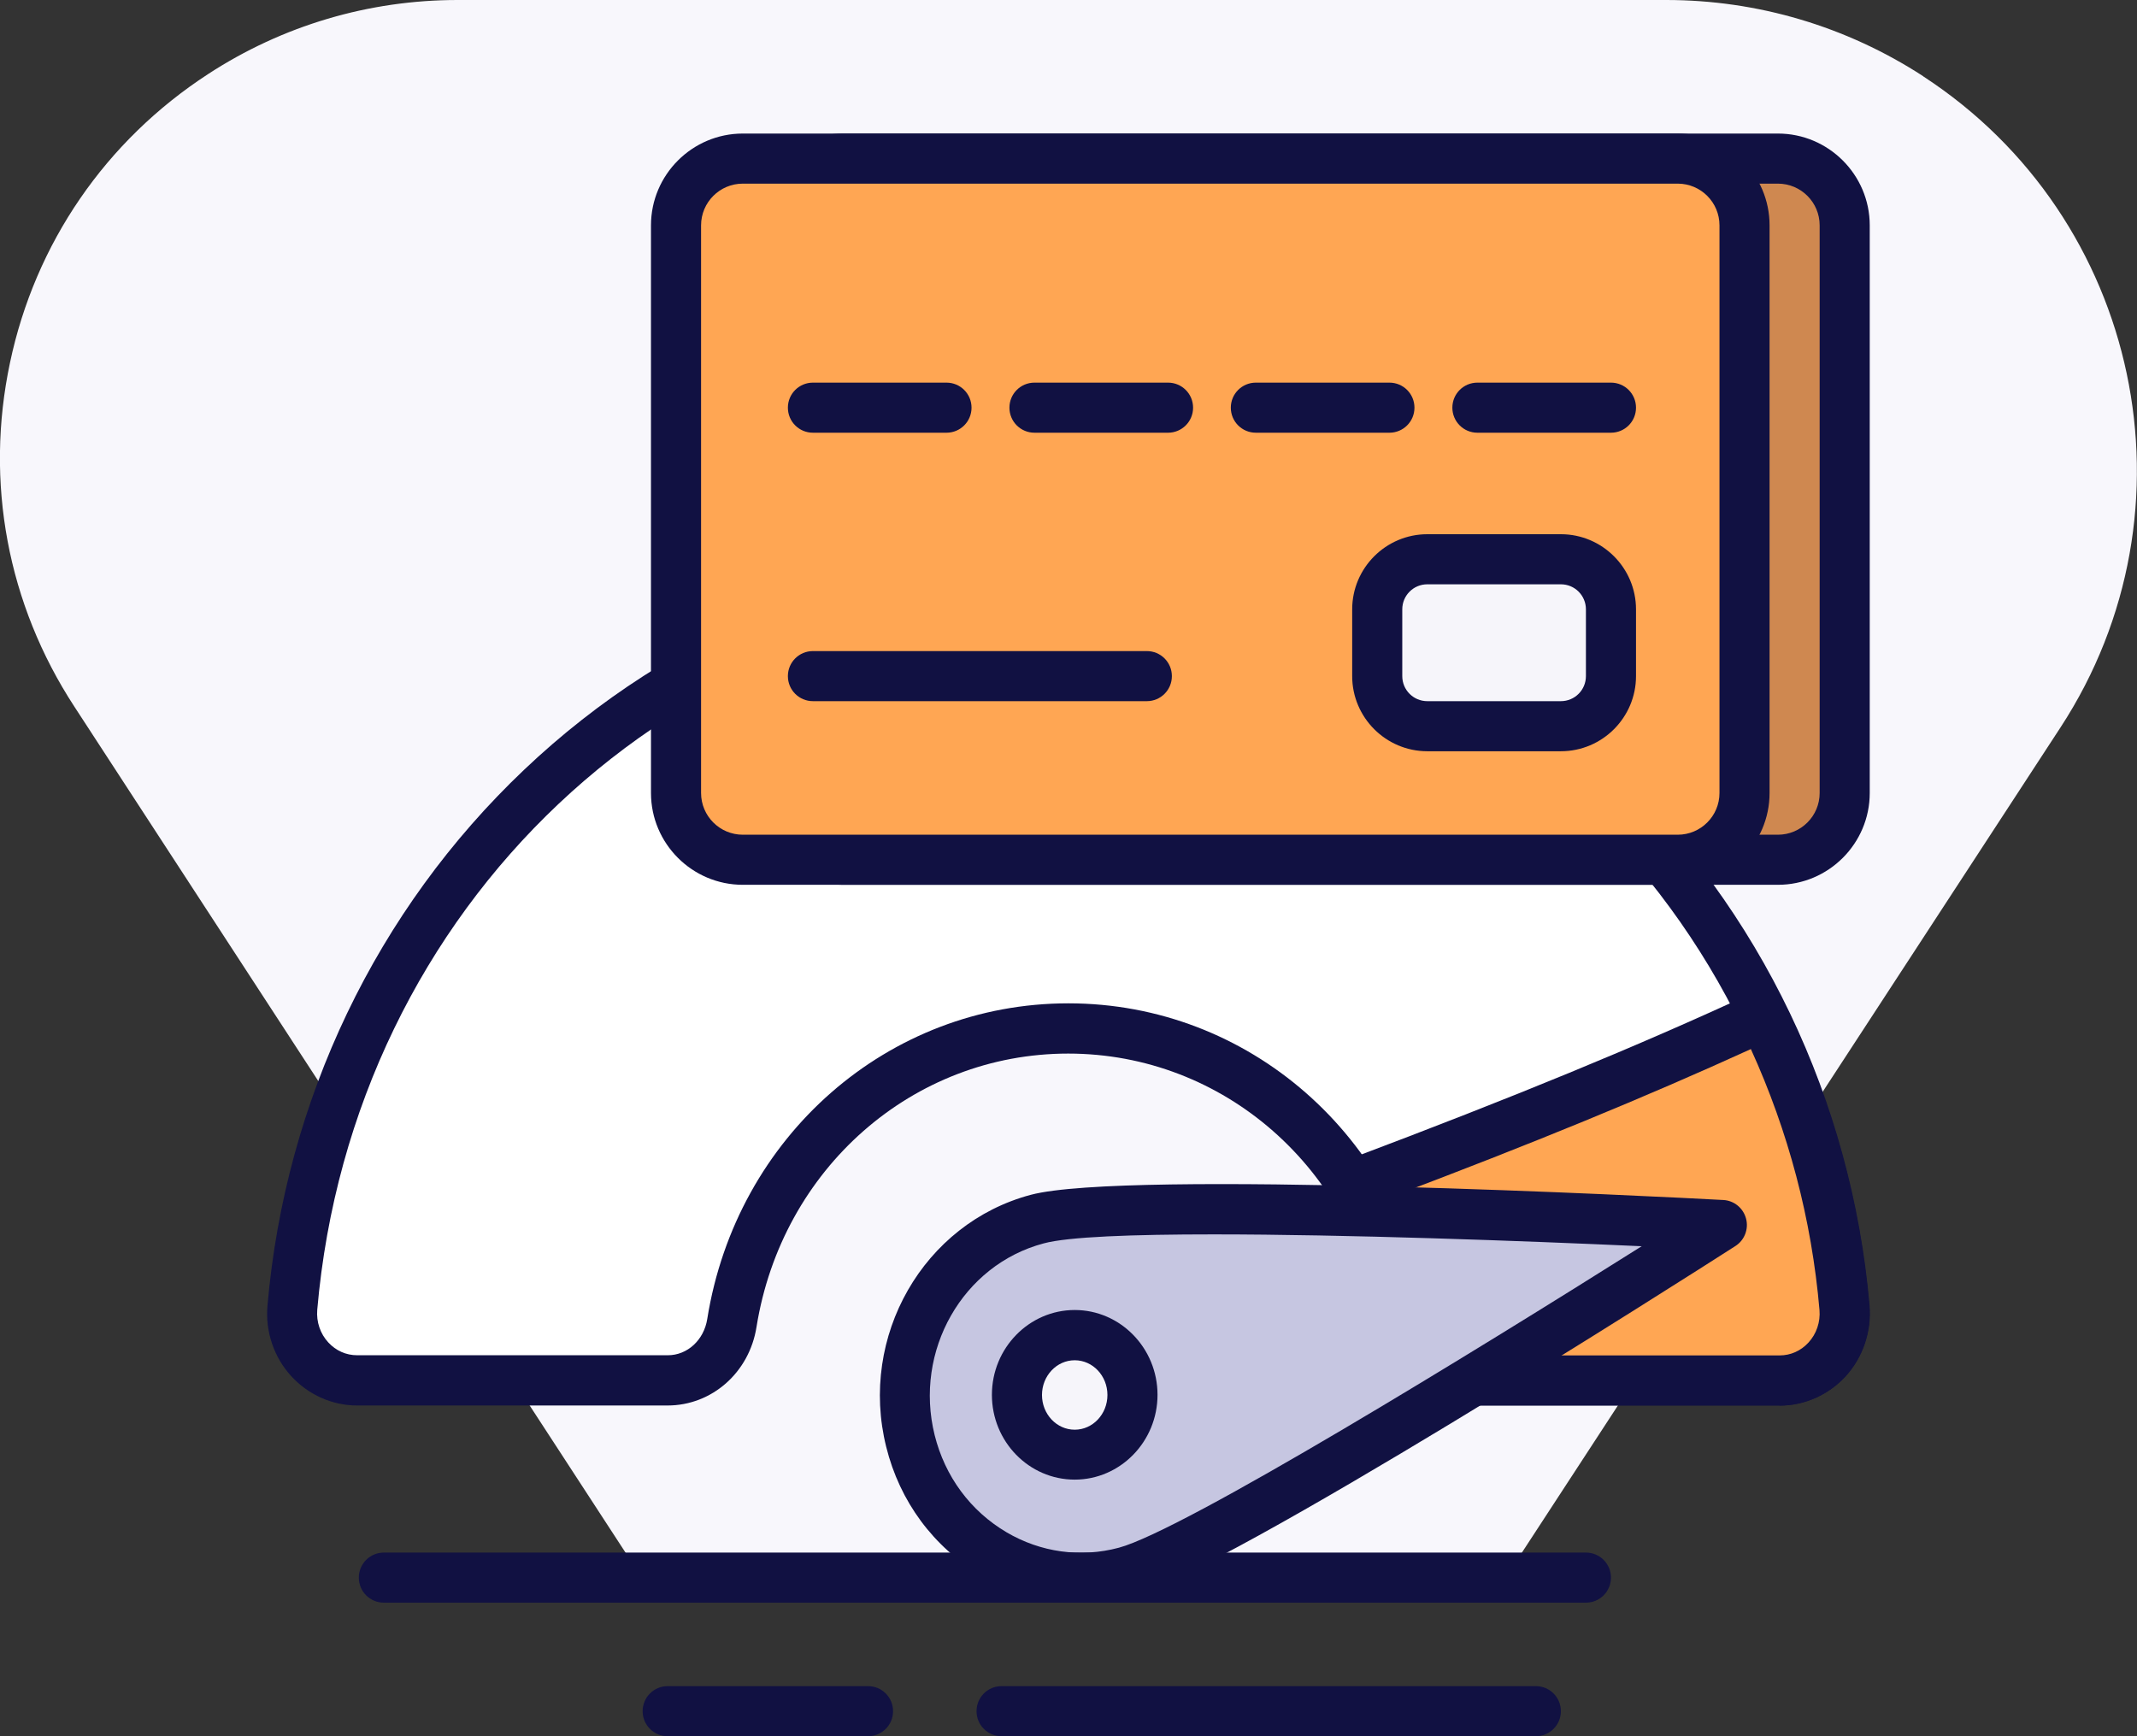
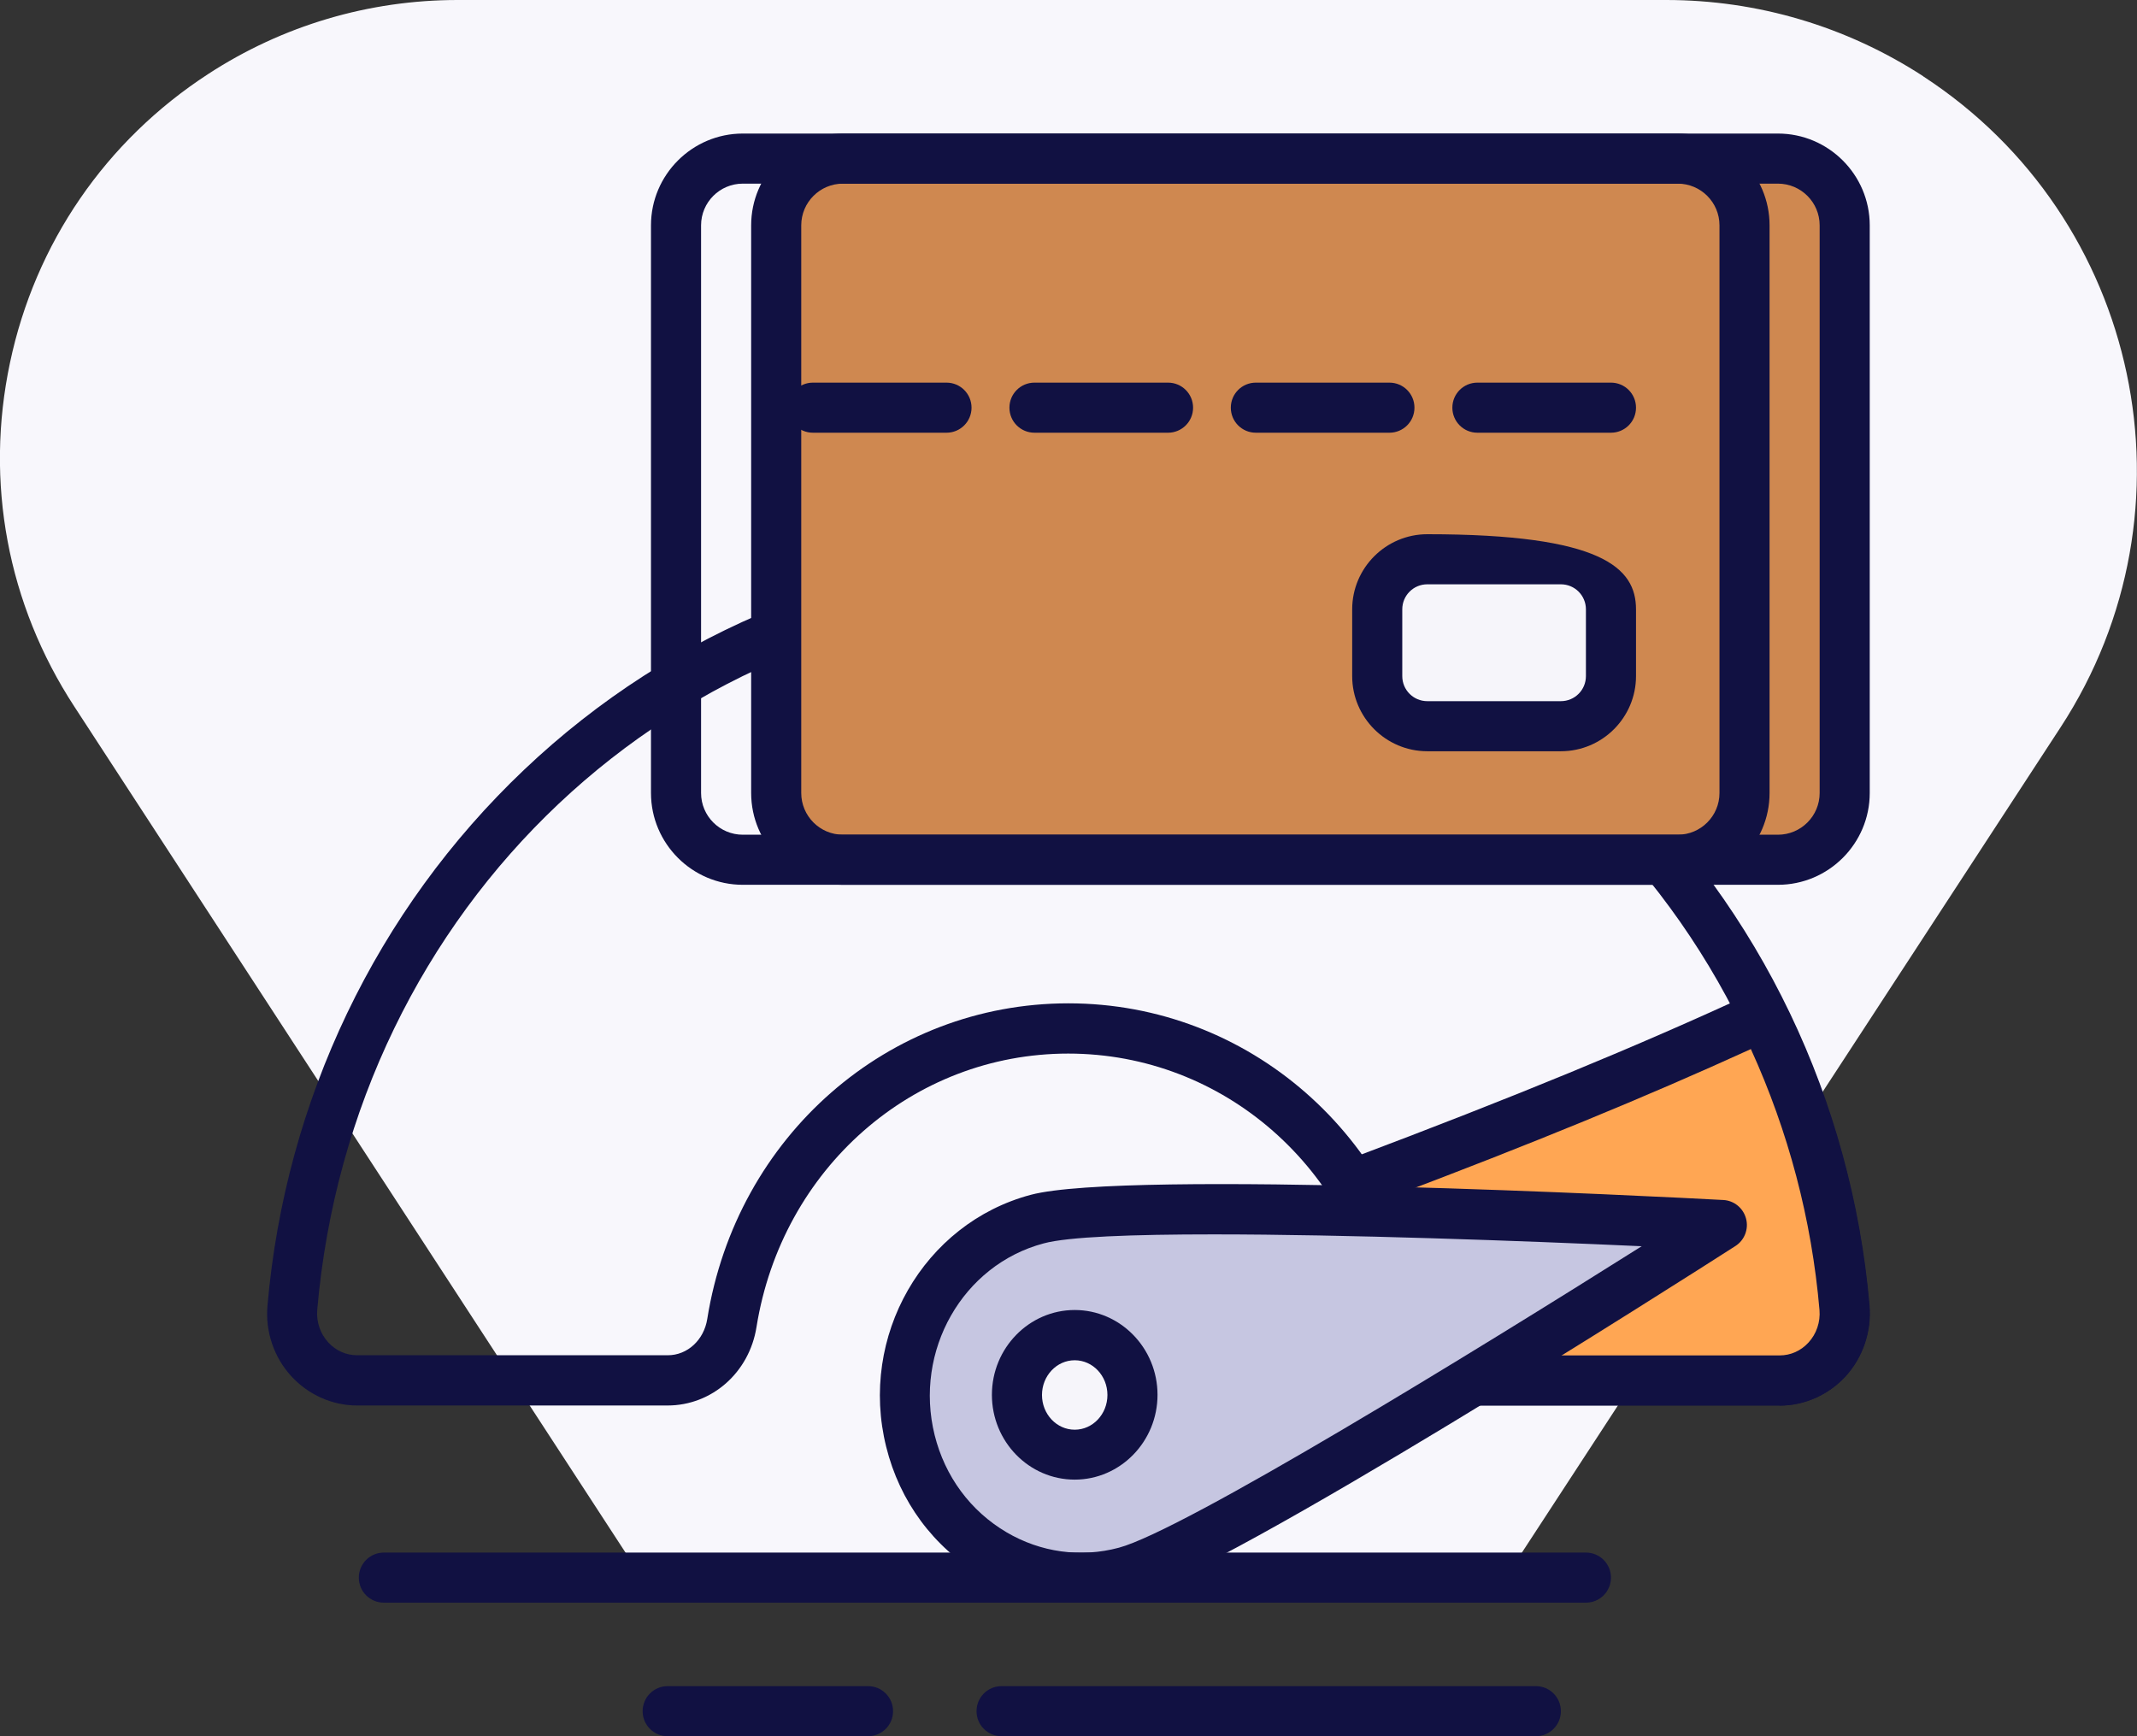
<svg xmlns="http://www.w3.org/2000/svg" width="128" height="104" viewBox="0 0 128 104">
  <rect x="0" y="0" width="128" height="104" fill="#333333" stroke="none" />
  <g>
    <path d="M115.2 4.57C110.6 1.58 105.27 0 99.8 0H27.41C22.09 0 16.92 1.53 12.46 4.44C6.33 8.43 2.11 14.57 0.6 21.72C-0.92 28.88 0.45 36.19 4.45 42.32L8.28 48.2L39.42 96H89.2L123.42 43.57C131.92 30.55 128.23 13.06 115.19 4.57H115.2Z" fill="#F8F7FC" />
-     <path d="M87.983 82.69C86.052 82.69 84.453 81.22 84.142 79.25C82.552 69.25 74.123 61.6 63.992 61.6C53.862 61.6 45.443 69.25 43.843 79.25C43.532 81.22 41.932 82.69 40.002 82.69H21.392C19.113 82.69 17.312 80.68 17.512 78.33C19.642 53.76 39.633 34.5 63.992 34.5C88.353 34.5 108.343 53.76 110.473 78.33C110.673 80.67 108.873 82.69 106.593 82.69H87.983Z" fill="white" />
    <path d="M87.982 84.19C85.332 84.19 83.092 82.21 82.652 79.49C81.142 70 73.292 63.11 63.982 63.11C54.672 63.11 46.832 70 45.312 79.49C44.882 82.21 42.642 84.19 39.982 84.19H21.392C19.902 84.19 18.472 83.55 17.452 82.44C16.402 81.3 15.882 79.75 16.022 78.2C17.092 65.9 22.552 54.5 31.392 46.11C40.302 37.65 51.882 33 64.002 33C76.122 33 87.702 37.66 96.612 46.11C105.452 54.5 110.912 65.9 111.982 78.2C112.112 79.75 111.592 81.3 110.552 82.44C109.532 83.55 108.092 84.19 106.612 84.19H88.002H87.982ZM63.992 36C40.442 36 21.102 54.26 19.002 78.46C18.942 79.18 19.182 79.89 19.662 80.41C20.122 80.91 20.732 81.18 21.392 81.18H40.002C41.172 81.18 42.162 80.27 42.362 79.01C44.112 68.05 53.202 60.1 63.992 60.1C74.782 60.1 83.872 68.05 85.622 79.01C85.822 80.27 86.812 81.18 87.982 81.18H106.592C107.252 81.18 107.862 80.9 108.322 80.4C108.802 79.88 109.042 79.17 108.982 78.45C106.882 54.24 87.542 35.99 63.992 35.99V36Z" fill="#111142" />
    <path d="M81.382 70.83C81.282 70.95 81.182 71.07 81.082 71.19C82.602 73.59 83.672 76.32 84.142 79.26C84.452 81.23 86.052 82.7 87.982 82.7H106.592C108.872 82.7 110.672 80.69 110.472 78.34C109.932 72.09 108.222 66.19 105.582 60.86C97.662 64.53 89.542 67.76 81.372 70.83H81.382Z" fill="#FFA653" />
    <path d="M106.592 84.19H87.983C85.332 84.19 83.093 82.21 82.653 79.49C82.233 76.82 81.272 74.3 79.802 71.99C79.453 71.44 79.502 70.73 79.912 70.23L80.222 69.86C80.392 69.66 80.603 69.51 80.843 69.42C90.642 65.73 98.082 62.67 104.952 59.49C105.692 59.15 106.562 59.46 106.922 60.19C109.712 65.84 111.412 71.9 111.962 78.21C112.092 79.76 111.572 81.31 110.532 82.45C109.512 83.56 108.072 84.2 106.592 84.2V84.19ZM83.153 71.76C84.382 74.03 85.213 76.47 85.623 79.02C85.823 80.28 86.812 81.19 87.983 81.19H106.592C107.252 81.19 107.862 80.92 108.322 80.42C108.802 79.9 109.042 79.19 108.982 78.47C108.512 73.03 107.122 67.78 104.872 62.84C98.603 65.7 91.793 68.5 83.153 71.76Z" fill="#111142" />
    <path d="M67.403 94.15C61.752 95.65 55.992 92.14 54.532 86.31C53.072 80.47 56.472 74.52 62.123 73.02C67.772 71.52 103.132 73.37 103.132 73.37C103.132 73.37 73.052 92.64 67.403 94.15Z" fill="#C6C6E1" />
    <path d="M64.752 96C62.672 96 60.612 95.44 58.762 94.35C55.912 92.67 53.892 89.94 53.082 86.67C51.432 80.05 55.312 73.28 61.742 71.57C67.452 70.05 99.572 71.68 103.212 71.88C103.862 71.91 104.412 72.36 104.582 72.99C104.752 73.62 104.492 74.29 103.942 74.64C100.842 76.63 73.502 94.08 67.792 95.6C66.782 95.87 65.762 96 64.752 96ZM72.692 73.94C67.832 73.94 63.982 74.08 62.512 74.48C57.652 75.77 54.732 80.92 55.982 85.96C56.602 88.45 58.132 90.51 60.282 91.78C62.332 92.99 64.732 93.32 67.012 92.71C70.872 91.68 88.342 80.95 98.332 74.65C91.092 74.32 80.572 73.94 72.692 73.94Z" fill="#111142" />
    <path d="M64.372 87.13C66.282 87.13 67.832 85.53 67.832 83.55C67.832 81.57 66.282 79.97 64.372 79.97C62.462 79.97 60.912 81.57 60.912 83.55C60.912 85.53 62.462 87.13 64.372 87.13Z" fill="#F6F5FA" />
    <path d="M64.372 88.63C61.632 88.63 59.412 86.35 59.412 83.55C59.412 80.75 61.642 78.47 64.372 78.47C67.102 78.47 69.332 80.75 69.332 83.55C69.332 86.35 67.102 88.63 64.372 88.63ZM64.372 81.48C63.292 81.48 62.412 82.41 62.412 83.56C62.412 84.71 63.292 85.64 64.372 85.64C65.452 85.64 66.332 84.71 66.332 83.56C66.332 82.41 65.452 81.48 64.372 81.48Z" fill="#111142" />
    <path d="M94.992 96H22.992C22.162 96 21.492 95.33 21.492 94.5C21.492 93.67 22.162 93 22.992 93H94.992C95.822 93 96.492 93.67 96.492 94.5C96.492 95.33 95.822 96 94.992 96Z" fill="#111142" />
    <path d="M91.992 104H59.992C59.162 104 58.492 103.33 58.492 102.5C58.492 101.67 59.162 101 59.992 101H91.992C92.822 101 93.492 101.67 93.492 102.5C93.492 103.33 92.822 104 91.992 104Z" fill="#111142" />
    <path d="M51.992 104H39.992C39.162 104 38.492 103.33 38.492 102.5C38.492 101.67 39.162 101 39.992 101H51.992C52.822 101 53.492 101.67 53.492 102.5C53.492 103.33 52.822 104 51.992 104Z" fill="#111142" />
    <path d="M110.492 47.5V13.5C110.492 11.291 108.702 9.5 106.492 9.5L50.492 9.5C48.283 9.5 46.492 11.291 46.492 13.5V47.5C46.492 49.709 48.283 51.5 50.492 51.5L106.492 51.5C108.702 51.5 110.492 49.709 110.492 47.5Z" fill="#CF8850" />
    <path d="M106.492 53H50.492C47.462 53 44.992 50.53 44.992 47.5V13.5C44.992 10.47 47.462 8 50.492 8H106.492C109.522 8 111.992 10.47 111.992 13.5V47.5C111.992 50.53 109.522 53 106.492 53ZM50.492 11C49.112 11 47.992 12.12 47.992 13.5V47.5C47.992 48.88 49.112 50 50.492 50H106.492C107.872 50 108.992 48.88 108.992 47.5V13.5C108.992 12.12 107.872 11 106.492 11H50.492Z" fill="#111142" />
-     <path d="M104.492 47.5V13.5C104.492 11.291 102.702 9.5 100.492 9.5L44.492 9.5C42.283 9.5 40.492 11.291 40.492 13.5V47.5C40.492 49.709 42.283 51.5 44.492 51.5L100.492 51.5C102.702 51.5 104.492 49.709 104.492 47.5Z" fill="#FFA653" />
    <path d="M100.492 53H44.492C41.462 53 38.992 50.53 38.992 47.5V13.5C38.992 10.47 41.462 8 44.492 8H100.492C103.522 8 105.992 10.47 105.992 13.5V47.5C105.992 50.53 103.522 53 100.492 53ZM44.492 11C43.112 11 41.992 12.12 41.992 13.5V47.5C41.992 48.88 43.112 50 44.492 50H100.492C101.872 50 102.992 48.88 102.992 47.5V13.5C102.992 12.12 101.872 11 100.492 11H44.492Z" fill="#111142" />
    <path d="M96.492 40.5V36.5C96.492 34.843 95.149 33.5 93.492 33.5H85.492C83.836 33.5 82.492 34.843 82.492 36.5V40.5C82.492 42.157 83.836 43.5 85.492 43.5H93.492C95.149 43.5 96.492 42.157 96.492 40.5Z" fill="#F6F5FA" />
-     <path d="M93.492 45H85.492C83.012 45 80.992 42.98 80.992 40.5V36.5C80.992 34.02 83.012 32 85.492 32H93.492C95.972 32 97.992 34.02 97.992 36.5V40.5C97.992 42.98 95.972 45 93.492 45ZM85.492 35C84.662 35 83.992 35.67 83.992 36.5V40.5C83.992 41.33 84.662 42 85.492 42H93.492C94.322 42 94.992 41.33 94.992 40.5V36.5C94.992 35.67 94.322 35 93.492 35H85.492Z" fill="#111142" />
-     <path d="M68.692 42H48.692C47.862 42 47.192 41.33 47.192 40.5C47.192 39.67 47.862 39 48.692 39H68.692C69.522 39 70.192 39.67 70.192 40.5C70.192 41.33 69.522 42 68.692 42Z" fill="#111142" />
+     <path d="M93.492 45H85.492C83.012 45 80.992 42.98 80.992 40.5V36.5C80.992 34.02 83.012 32 85.492 32C95.972 32 97.992 34.02 97.992 36.5V40.5C97.992 42.98 95.972 45 93.492 45ZM85.492 35C84.662 35 83.992 35.67 83.992 36.5V40.5C83.992 41.33 84.662 42 85.492 42H93.492C94.322 42 94.992 41.33 94.992 40.5V36.5C94.992 35.67 94.322 35 93.492 35H85.492Z" fill="#111142" />
    <path d="M56.692 25.92H48.692C47.862 25.92 47.192 25.25 47.192 24.42C47.192 23.59 47.862 22.92 48.692 22.92H56.692C57.522 22.92 58.192 23.59 58.192 24.42C58.192 25.25 57.522 25.92 56.692 25.92Z" fill="#111142" />
    <path d="M69.962 25.92H61.962C61.132 25.92 60.462 25.25 60.462 24.42C60.462 23.59 61.132 22.92 61.962 22.92H69.962C70.792 22.92 71.462 23.59 71.462 24.42C71.462 25.25 70.792 25.92 69.962 25.92Z" fill="#111142" />
    <path d="M83.222 25.92H75.222C74.392 25.92 73.722 25.25 73.722 24.42C73.722 23.59 74.392 22.92 75.222 22.92H83.222C84.052 22.92 84.722 23.59 84.722 24.42C84.722 25.25 84.052 25.92 83.222 25.92Z" fill="#111142" />
    <path d="M96.492 25.92H88.492C87.662 25.92 86.992 25.25 86.992 24.42C86.992 23.59 87.662 22.92 88.492 22.92H96.492C97.322 22.92 97.992 23.59 97.992 24.42C97.992 25.25 97.322 25.92 96.492 25.92Z" fill="#111142" />
  </g>
  <defs>
    <rect width="128" height="104" fill="white" />
  </defs>
</svg>